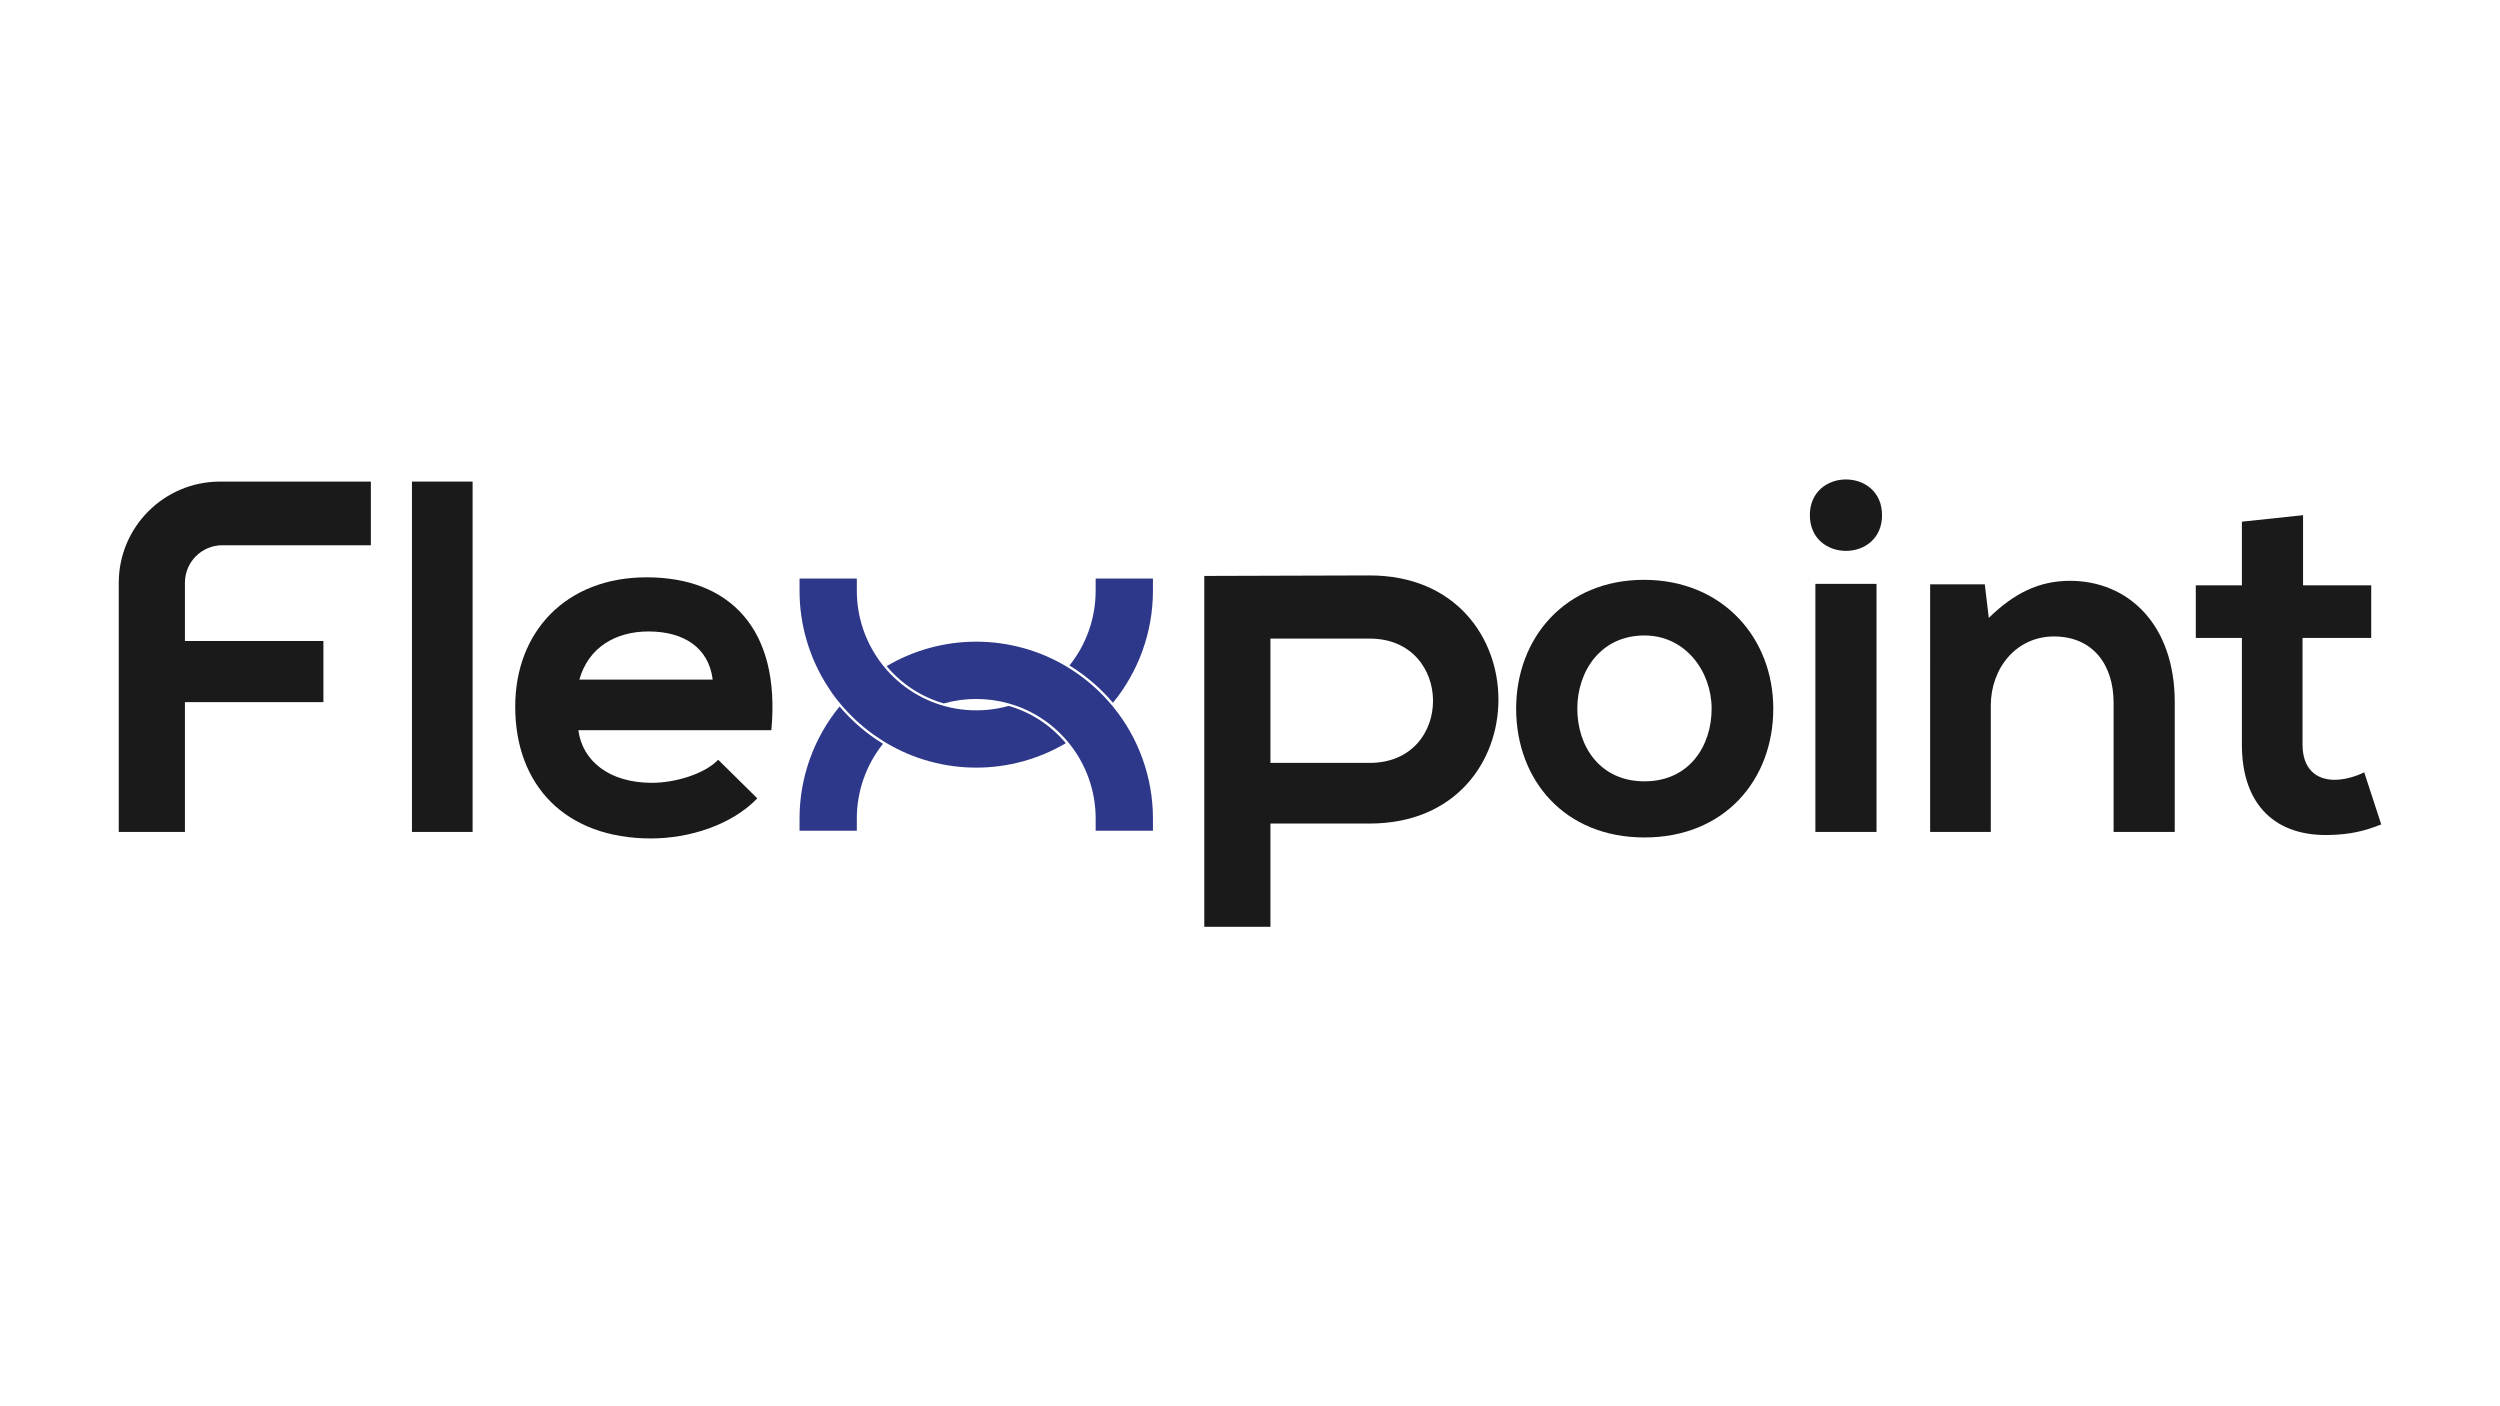
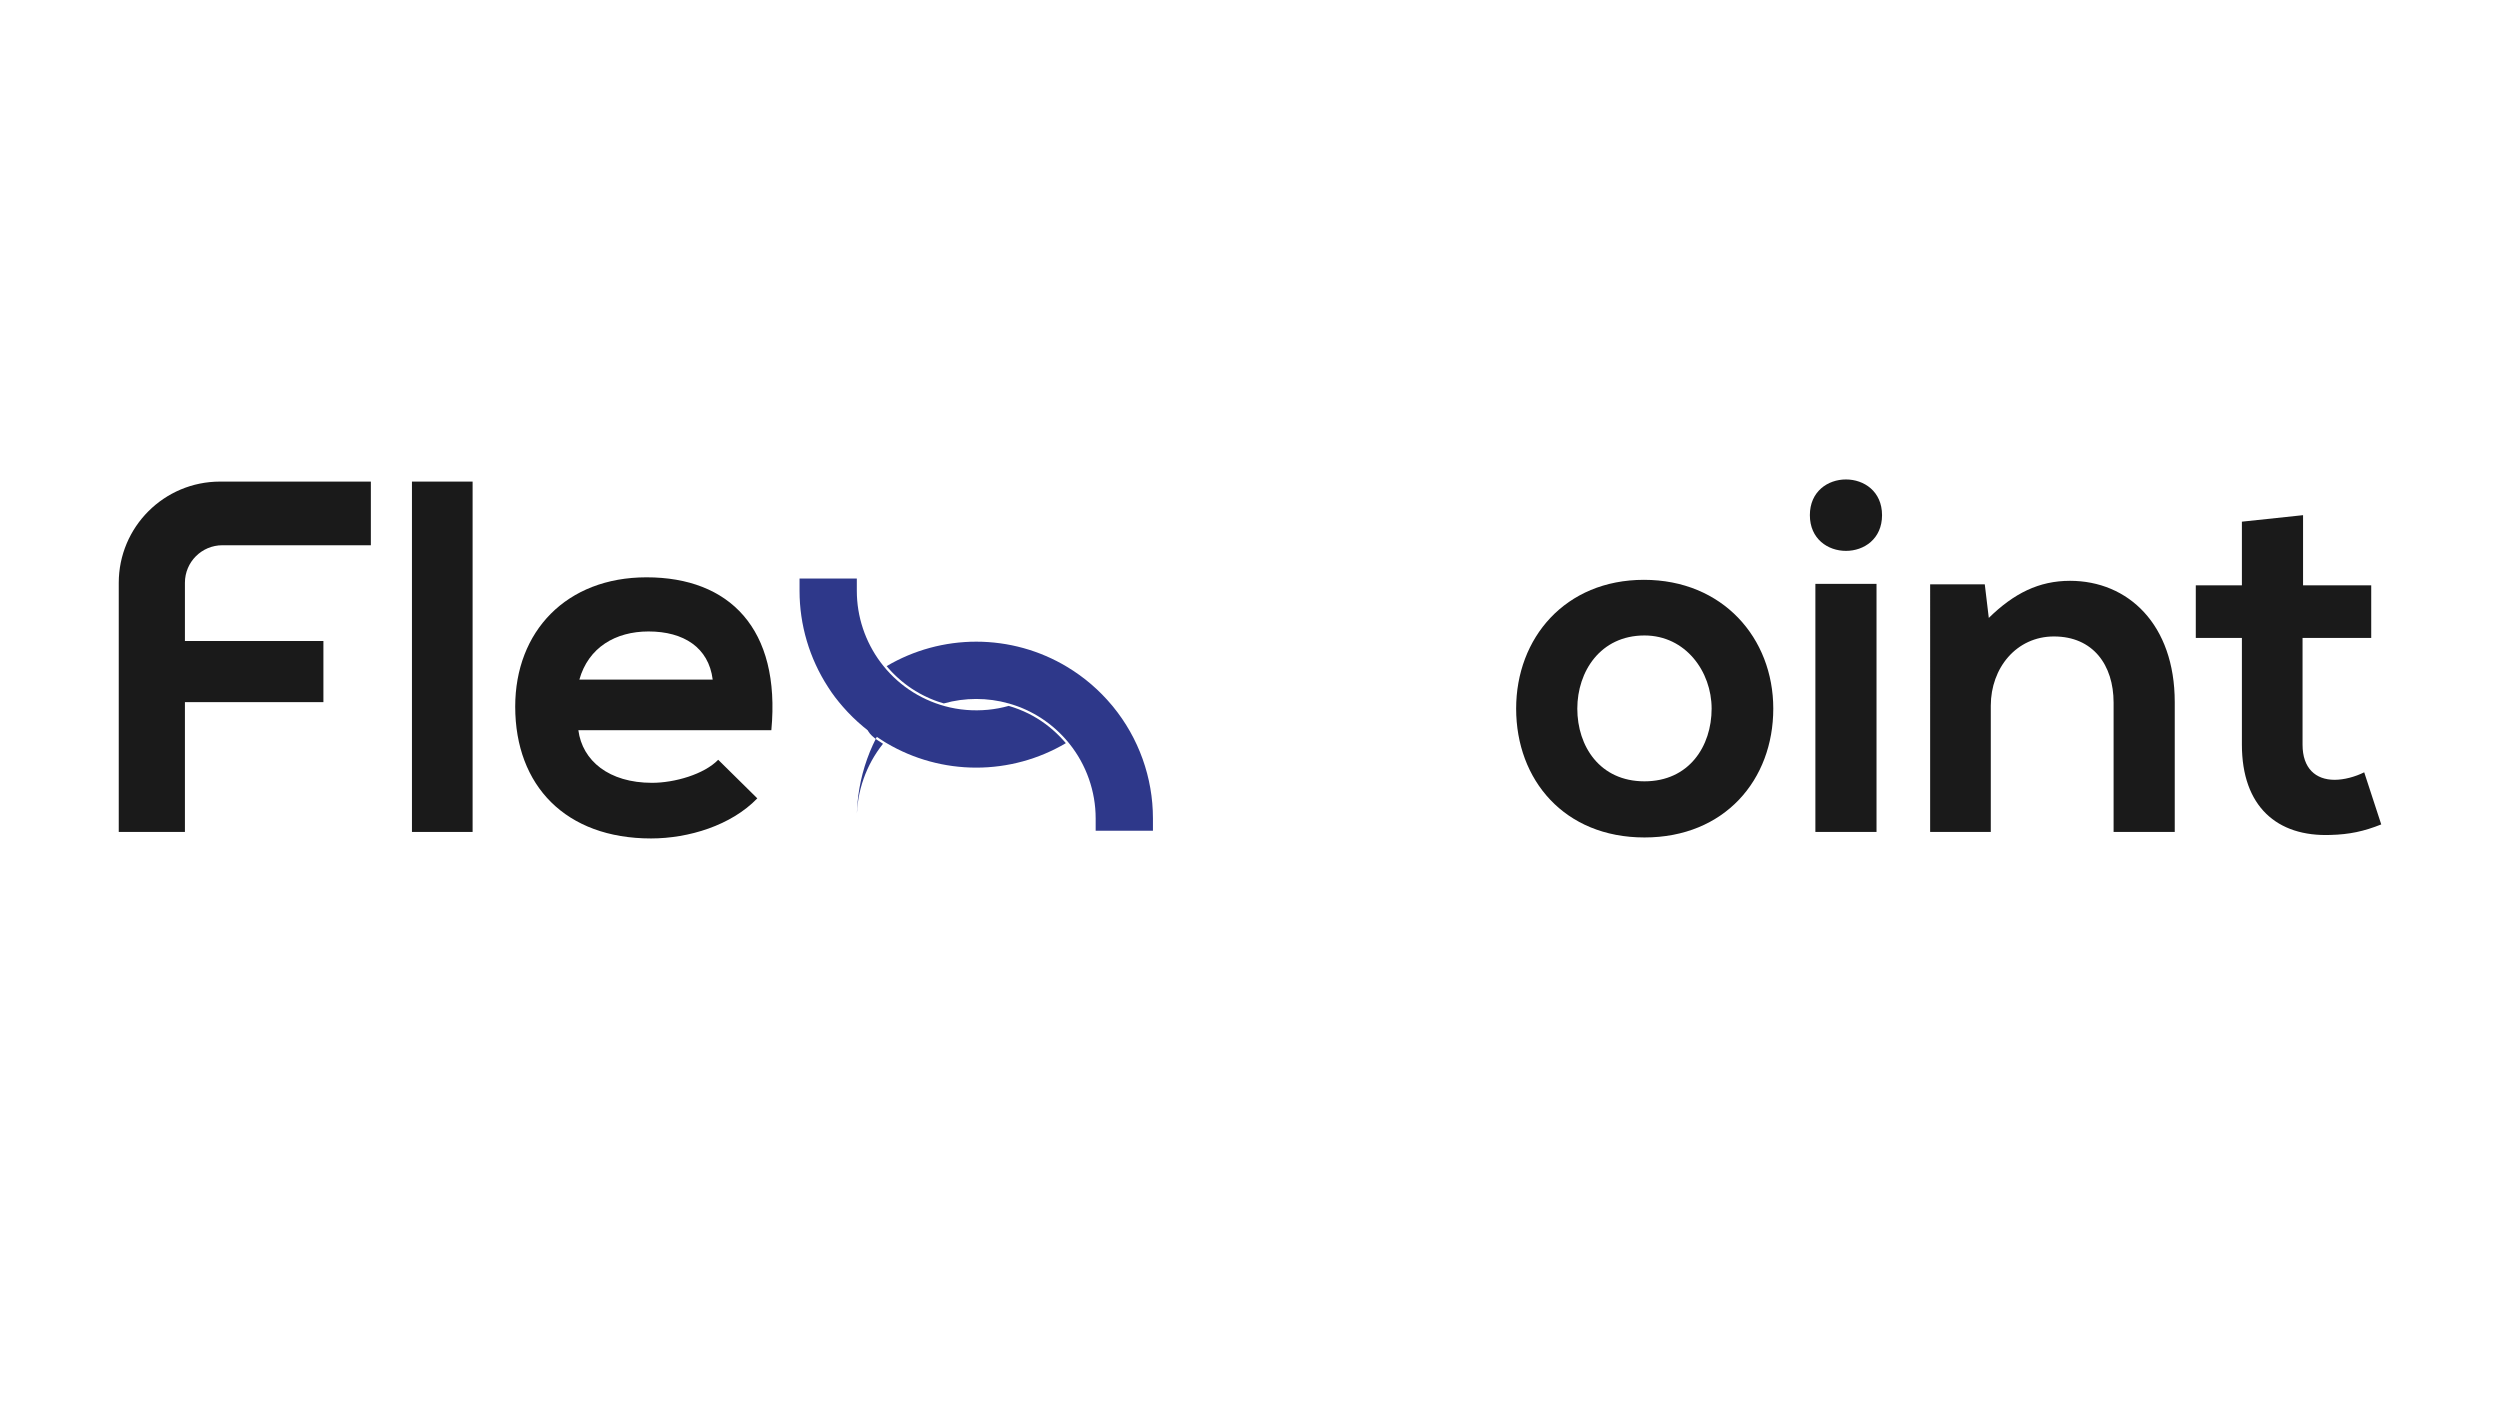
<svg xmlns="http://www.w3.org/2000/svg" version="1.1" id="Layer_1" x="0px" y="0px" viewBox="0 0 1920 1080" style="enable-background:new 0 0 1920 1080;" xml:space="preserve">
  <style type="text/css">
	.st0{fill:#1A1A1A;}
	.st1{fill:#2E388A;}
</style>
  <g>
    <path class="st0" d="M91.2,638.93V447.65c0-42.96,34.83-77.79,77.79-77.79h115.83v48.89H170.8c-15.9,0-28.78,12.89-28.78,28.78   v44.74h106.36v46.96H142.02v99.7H91.2z" />
    <path class="st0" d="M362.96,369.86v269.07h-46.58V369.86H362.96z" />
    <path class="st0" d="M444.18,560.79c3.08,23.48,23.48,40.42,56.59,40.42c17.32,0,40.03-6.54,50.81-17.71l30.03,29.64   c-20.02,20.79-52.74,30.79-81.61,30.79c-65.44,0-104.32-40.42-104.32-101.24c0-57.74,39.26-99.31,100.86-99.31   c63.52,0,103.16,39.26,95.85,117.41H444.18z M547.35,521.91c-3.08-24.64-22.33-36.95-49.27-36.95c-25.41,0-46.19,12.32-53.12,36.95   H547.35z" />
-     <path class="st0" d="M1051.92,632.48H975.7v79.3h-50.81V442.32c42.34,0,84.69-0.39,127.03-0.39   C1183.57,441.93,1183.95,632.48,1051.92,632.48z M975.7,585.9h76.22c65.06,0,64.67-95.47,0-95.47H975.7V585.9z" />
    <path class="st0" d="M1361.88,544.24c0,54.66-37.34,98.93-98.93,98.93c-61.59,0-98.55-44.27-98.55-98.93   c0-54.28,37.72-98.93,98.16-98.93C1323.01,445.31,1361.88,489.96,1361.88,544.24z M1211.37,544.24c0,28.87,17.32,55.82,51.58,55.82   s51.58-26.95,51.58-55.82c0-28.49-20.02-56.2-51.58-56.2C1229.08,488.04,1211.37,515.75,1211.37,544.24z" />
    <path class="st0" d="M1445.41,395.65c0,36.57-55.43,36.57-55.43,0C1389.97,359.08,1445.41,359.08,1445.41,395.65z M1394.21,448.39   v190.55h46.96V448.39H1394.21z" />
    <path class="st0" d="M1623.24,638.93v-99.32c0-28.87-15.78-50.81-45.81-50.81c-28.87,0-48.5,24.25-48.5,53.12v97.01h-46.58V448.77   h41.96l3.08,25.79c19.25-18.86,38.49-28.49,62.36-28.49c44.65,0,80.45,33.49,80.45,93.16v99.7H1623.24z" />
    <path class="st0" d="M1768.75,395.65v53.89h52.35v40.42h-52.74v81.99c0,18.09,10.01,26.95,24.64,26.95   c7.31,0,15.78-2.31,22.71-5.77l13.09,40.03c-13.47,5.39-24.64,7.7-38.88,8.08c-41.19,1.54-68.14-21.94-68.14-69.29v-81.99h-35.41   v-40.42h35.41v-48.89L1768.75,395.65z" />
    <g>
      <g>
        <path class="st1" d="M885.46,628.49v9.53h-43.99v-9.53c0-20.76-7.15-41.05-20.12-57.27l-0.66-0.82     c-11.95-14.57-27.78-24.98-45.75-30.09l-0.26-0.07c-16.11-4.58-33.72-4.58-49.83,0c-1.48-0.44-2.97-0.9-4.44-1.41     c-0.81-0.27-1.59-0.57-2.38-0.86c-2.24-0.82-4.44-1.76-6.58-2.8c-0.88-0.4-1.76-0.82-2.62-1.28c-0.86-0.44-1.74-0.9-2.58-1.37     c-1.06-0.59-2.13-1.19-3.15-1.83c-0.97-0.59-1.94-1.19-2.88-1.83c-0.07-0.04-0.13-0.09-0.2-0.13c-0.22-0.15-0.46-0.31-0.68-0.48     c-0.55-0.35-1.08-0.73-1.63-1.12c-0.09-0.05-0.18-0.13-0.27-0.2c-0.42-0.29-0.84-0.6-1.25-0.92c-0.4-0.29-0.81-0.6-1.21-0.92     c-0.79-0.6-1.56-1.21-2.33-1.85c-0.53-0.44-1.06-0.88-1.58-1.36c-0.51-0.44-1.03-0.88-1.52-1.34c-0.46-0.4-0.9-0.81-1.34-1.23     c-0.48-0.44-0.93-0.9-1.39-1.36c-0.46-0.44-0.9-0.88-1.34-1.32c-0.22-0.22-0.42-0.44-0.62-0.66c-0.07-0.06-0.13-0.13-0.2-0.2     c-0.38-0.4-0.77-0.81-1.15-1.23c-0.31-0.35-0.6-0.7-0.92-1.04c-0.15-0.15-0.27-0.29-0.38-0.44c-0.29-0.31-0.57-0.64-0.84-0.95     c-0.15-0.18-0.29-0.35-0.42-0.53c20.82-12.28,44.57-18.77,68.82-18.77c24.61,0,48.73,6.69,69.74,19.34     c13.09,7.86,24.71,17.83,34.55,29.64l0.7,0.84C874.55,566.78,885.46,597.24,885.46,628.49z" />
      </g>
      <g>
-         <path class="st1" d="M678.16,571.21c-12.98,16.24-20.12,36.53-20.12,57.27v9.53h-43.99v-9.53c0-31.25,10.9-61.71,30.73-85.88     C654.39,553.93,665.6,563.54,678.16,571.21z" />
+         <path class="st1" d="M678.16,571.21c-12.98,16.24-20.12,36.53-20.12,57.27v9.53v-9.53c0-31.25,10.9-61.71,30.73-85.88     C654.39,553.93,665.6,563.54,678.16,571.21z" />
      </g>
    </g>
    <g>
      <g>
        <path class="st1" d="M818.58,570.74c-20.78,12.3-44.55,18.8-68.82,18.8c-24.25,0-48.02-6.49-68.82-18.8     c-0.27-0.15-0.53-0.31-0.81-0.48c-0.04-0.02-0.09-0.05-0.13-0.07c-0.22-0.13-0.46-0.27-0.68-0.42c-2.79-1.86-5.65-3.58-8.38-5.53     c-2.75-1.96-5.42-4.03-8.01-6.19c-5.58-4.66-10.79-9.76-15.56-15.24c-4.13-4.75-8.07-9.78-11.41-15.12     c-3.56-5.48-6.73-11.23-9.46-17.17c-2.73-5.92-5.03-12.04-6.88-18.3c-1.85-6.26-3.26-12.66-4.19-19.13     c-0.92-6.37-1.38-12.81-1.38-19.25v-9.55h43.99c0,0,0,9.55,0,9.55c0,9.77,1.59,19.52,4.67,28.79     c3.09,9.31,7.68,18.11,13.54,25.98c6.04,8.11,13.42,15.24,21.77,20.94c8.42,5.75,17.79,10.09,27.62,12.78     c10.69,2.93,21.95,3.83,32.97,2.78c0.05,0,0.1-0.01,0.15-0.01c5.38-0.52,10.72-1.51,15.93-2.98c5.21,1.51,10.3,3.48,15.16,5.9     c9.13,4.55,17.29,10.62,24.38,17.94c0.93,0.96,1.84,1.94,2.73,2.93C817.06,569.02,818.54,570.76,818.58,570.74z" />
      </g>
      <g>
-         <path class="st1" d="M885.46,444.3v9.55c0,31.27-10.9,61.73-30.72,85.9c-1.21-1.41-2.42-2.8-3.68-4.16     c-0.62-0.7-1.25-1.36-1.89-2.03c-1.69-1.78-3.43-3.5-5.22-5.19c-0.57-0.53-1.12-1.06-1.7-1.58c-3.13-2.86-6.41-5.57-9.81-8.14     c-0.77-0.59-1.56-1.15-2.33-1.72c-0.84-0.6-1.69-1.19-2.53-1.78c-0.73-0.51-1.48-1.01-2.24-1.5c-1.32-0.88-2.64-1.72-4-2.55     c12.99-16.18,20.12-36.47,20.12-57.25v-9.55H885.46z" />
-       </g>
+         </g>
    </g>
  </g>
</svg>